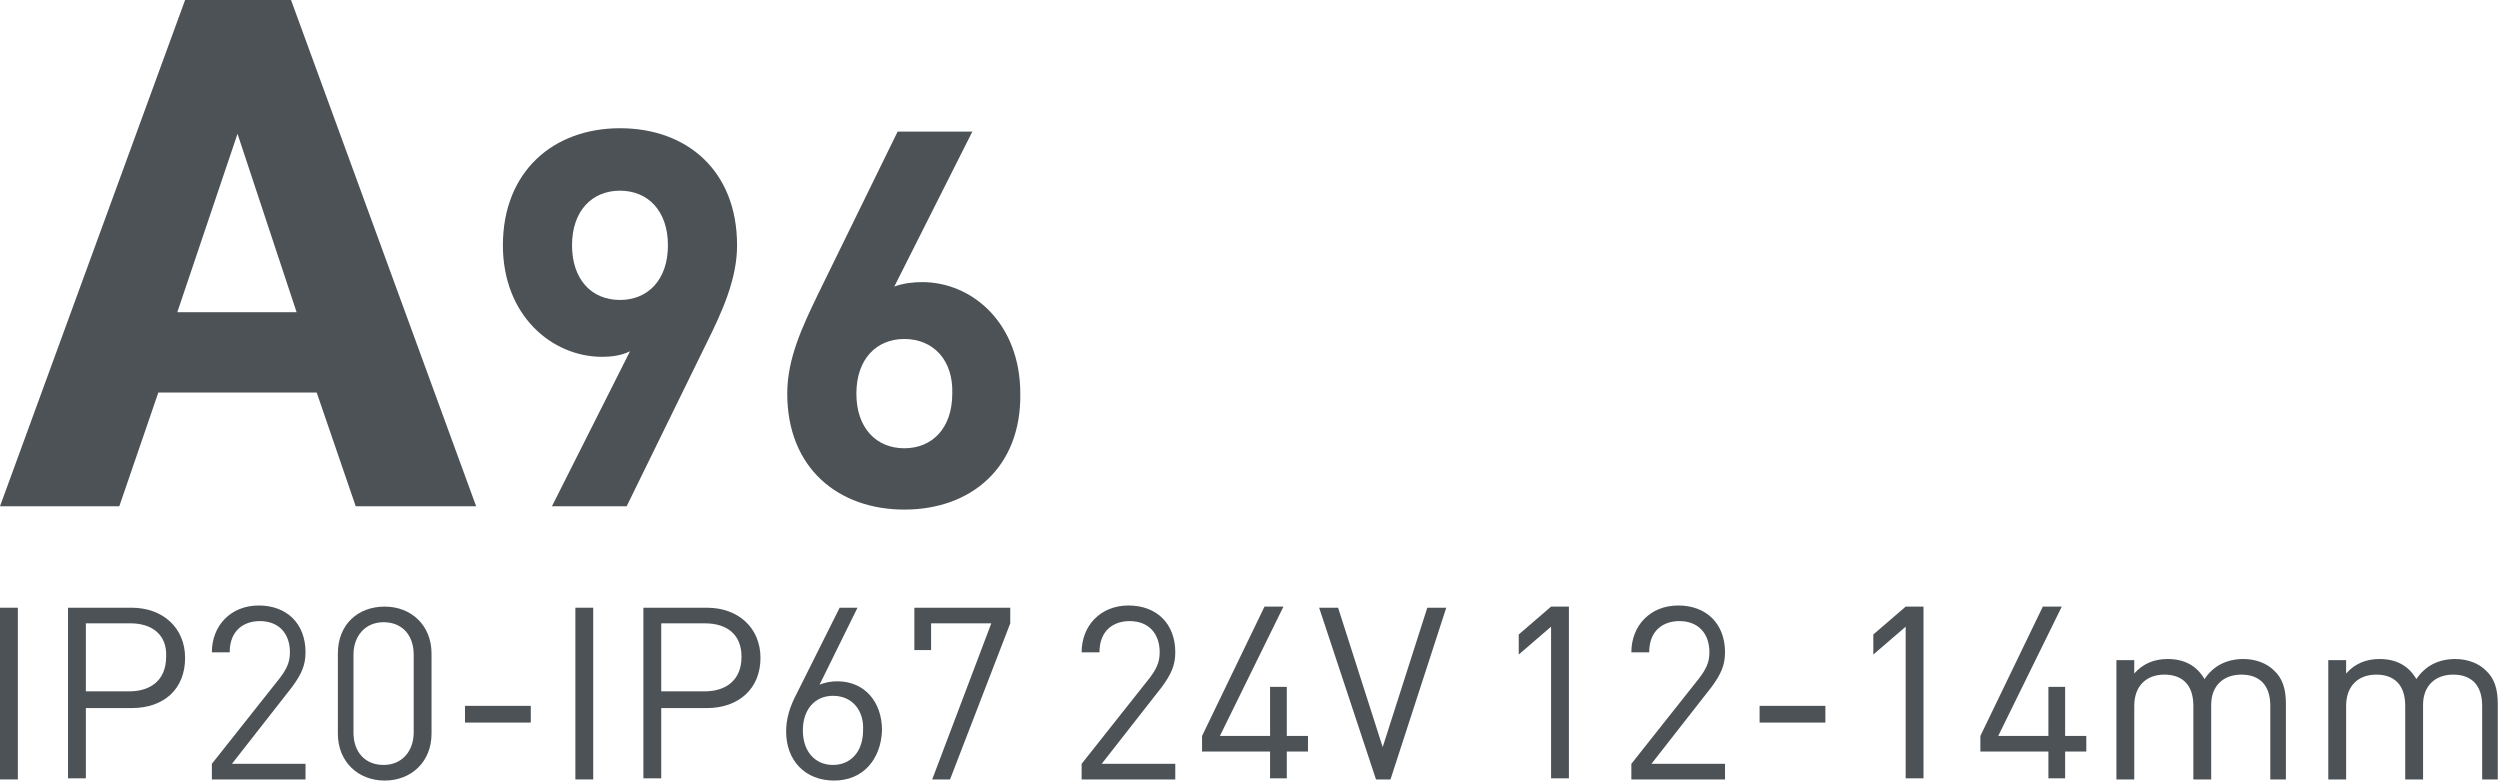
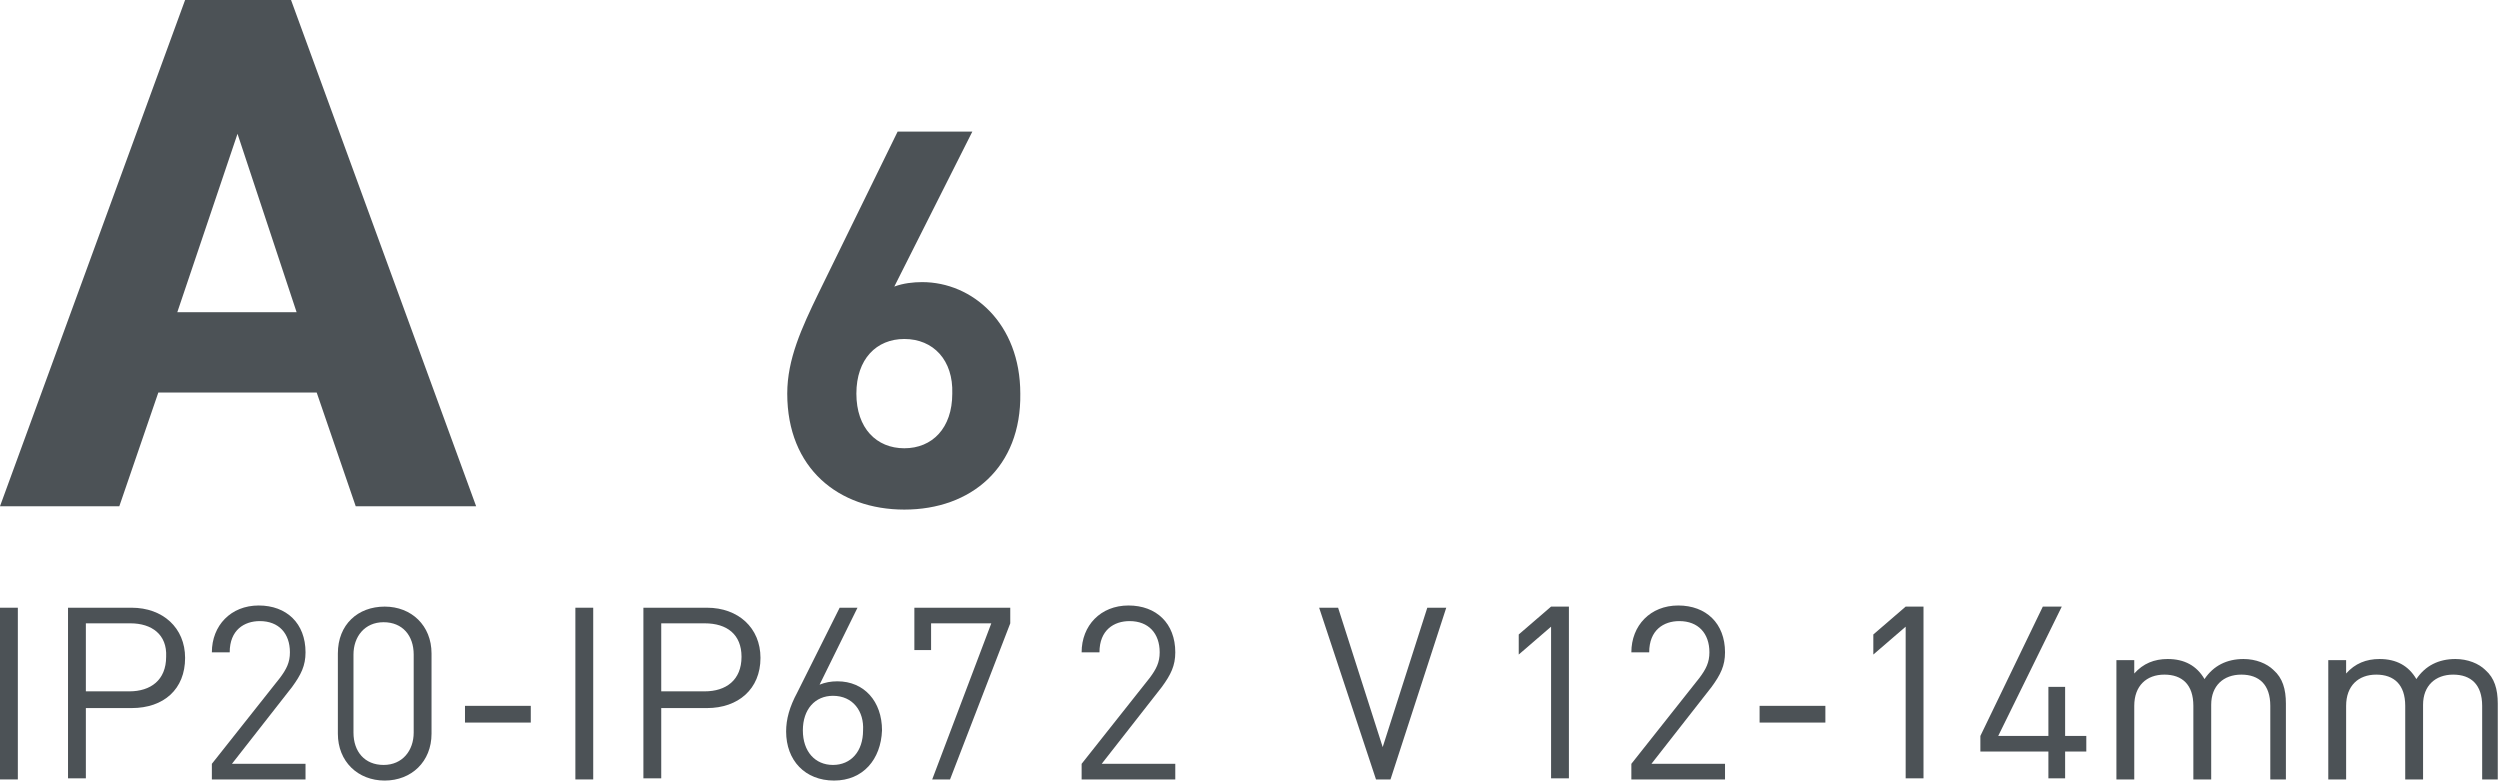
<svg xmlns="http://www.w3.org/2000/svg" version="1.1" id="Слой_1" x="0px" y="0px" viewBox="0 0 224.2 70" style="enable-background:new 0 0 224.2 70;" xml:space="preserve">
  <style type="text/css">
	.st0{fill:#4C5256;}
</style>
  <path class="st0" d="M16.6,0h9.5l16.6,45.4H31.9l-3.5-10.2H14.2l-3.5,10.2H0L16.6,0z M26.6,28L21.3,12L15.9,28H26.6z" />
-   <path class="st0" d="M63.3,30.9l-7.1,14.5h-6.7l7-13.9C55.7,31.9,54.8,32,54,32c-4.5,0-8.9-3.7-8.9-10c0-6.6,4.5-10.5,10.5-10.5  S66.1,15.3,66.1,22C66.1,25,64.8,27.9,63.3,30.9z M55.6,17.1c-2.5,0-4.3,1.8-4.3,4.9c0,3,1.7,4.9,4.3,4.9c2.5,0,4.3-1.8,4.3-4.9  S58.1,17.1,55.6,17.1z" />
  <path class="st0" d="M81.1,45.7c-5.9,0-10.5-3.7-10.5-10.4c0-3.1,1.3-5.9,2.8-9l7.1-14.5h6.7l-7,13.9c0.8-0.3,1.7-0.4,2.5-0.4  c4.5,0,8.8,3.7,8.8,10C91.6,41.9,87.1,45.7,81.1,45.7z M81.1,30.4c-2.5,0-4.3,1.8-4.3,4.9s1.8,4.9,4.3,4.9c2.5,0,4.3-1.8,4.3-4.9  C85.5,32.3,83.7,30.4,81.1,30.4z" />
  <path class="st0" d="M0,69.9V54.5h1.6v15.4H0z" />
  <path class="st0" d="M11.8,63.5H7.7v6.3H6.1V54.5h5.7c2.8,0,4.8,1.8,4.8,4.5C16.6,61.8,14.7,63.5,11.8,63.5z M11.7,55.9H7.7v6.1h3.9  c1.9,0,3.3-1,3.3-3.1C15,56.9,13.6,55.9,11.7,55.9z" />
  <path class="st0" d="M19,69.9v-1.4l6.1-7.7c0.6-0.8,0.9-1.4,0.9-2.3c0-1.7-1-2.8-2.7-2.8c-1.4,0-2.7,0.8-2.7,2.8H19  c0-2.4,1.7-4.2,4.2-4.2c2.5,0,4.2,1.6,4.2,4.2c0,1.2-0.4,2-1.2,3.1l-5.4,6.9h6.6v1.4H19z" />
  <path class="st0" d="M34.5,70c-2.4,0-4.2-1.7-4.2-4.2v-7.2c0-2.6,1.8-4.2,4.2-4.2s4.2,1.7,4.2,4.2v7.2C38.7,68.3,36.9,70,34.5,70z   M37.1,58.7c0-1.7-1-2.9-2.7-2.9c-1.7,0-2.7,1.3-2.7,2.9v7c0,1.7,1,2.9,2.7,2.9c1.7,0,2.7-1.3,2.7-2.9V58.7z" />
  <path class="st0" d="M41.7,64.8v-1.5h5.9v1.5H41.7z" />
  <path class="st0" d="M51.6,69.9V54.5h1.6v15.4H51.6z" />
  <path class="st0" d="M63.4,63.5h-4.1v6.3h-1.6V54.5h5.7c2.8,0,4.8,1.8,4.8,4.5C68.2,61.8,66.2,63.5,63.4,63.5z M63.2,55.9h-3.9v6.1  h3.9c1.9,0,3.3-1,3.3-3.1C66.5,56.9,65.2,55.9,63.2,55.9z" />
  <path class="st0" d="M74.8,70c-2.6,0-4.3-1.8-4.3-4.4c0-1.1,0.3-2.2,1-3.5l3.8-7.6h1.6l-3.4,6.9c0.5-0.2,1-0.3,1.6-0.3  c2.4,0,4,1.8,4,4.4C79,68.1,77.4,70,74.8,70z M74.7,62.4c-1.6,0-2.7,1.2-2.7,3.1c0,1.9,1.1,3.1,2.7,3.1c1.6,0,2.7-1.2,2.7-3.1  C77.5,63.8,76.5,62.4,74.7,62.4z" />
  <path class="st0" d="M85.2,69.9h-1.6l5.3-14h-5.4v2.4H82v-3.8h8.6v1.4L85.2,69.9z" />
  <path class="st0" d="M97,69.9v-1.4l6.1-7.7c0.6-0.8,0.9-1.4,0.9-2.3c0-1.7-1-2.8-2.7-2.8c-1.4,0-2.7,0.8-2.7,2.8H97  c0-2.4,1.7-4.2,4.2-4.2c2.5,0,4.2,1.6,4.2,4.2c0,1.2-0.4,2-1.2,3.1l-5.4,6.9h6.6v1.4H97z" />
-   <path class="st0" d="M115.4,67.4v2.4h-1.5v-2.4h-6.1V66l5.6-11.6h1.7L109.4,66h4.5v-4.4h1.5V66h1.9v1.4H115.4z" />
  <path class="st0" d="M124.7,69.9h-1.3l-5.1-15.4h1.7l4,12.5l4-12.5h1.7L124.7,69.9z" />
  <path class="st0" d="M139.1,69.9V56.2l-2.9,2.5v-1.8l2.9-2.5h1.6v15.4H139.1z" />
  <path class="st0" d="M146.3,69.9v-1.4l6.1-7.7c0.6-0.8,0.9-1.4,0.9-2.3c0-1.7-1-2.8-2.7-2.8c-1.4,0-2.7,0.8-2.7,2.8h-1.6  c0-2.4,1.7-4.2,4.2-4.2c2.5,0,4.2,1.6,4.2,4.2c0,1.2-0.4,2-1.2,3.1l-5.4,6.9h6.6v1.4H146.3z" />
  <path class="st0" d="M157.8,64.8v-1.5h5.9v1.5H157.8z" />
  <path class="st0" d="M170.9,69.9V56.2l-2.9,2.5v-1.8l2.9-2.5h1.6v15.4H170.9z" />
  <path class="st0" d="M185.2,67.4v2.4h-1.5v-2.4h-6.1V66l5.6-11.6h1.7L179.2,66h4.5v-4.4h1.5V66h1.9v1.4H185.2z" />
  <path class="st0" d="M203.6,69.9v-6.6c0-1.9-1-2.8-2.6-2.8c-1.6,0-2.7,1-2.7,2.7v6.7h-1.6v-6.6c0-1.9-1-2.8-2.6-2.8  c-1.6,0-2.7,1-2.7,2.8v6.6h-1.6V59.2h1.6v1.2c0.8-0.9,1.8-1.3,3-1.3c1.5,0,2.6,0.6,3.3,1.8c0.8-1.2,2-1.8,3.5-1.8  c1.1,0,2.1,0.4,2.7,1c0.8,0.7,1.1,1.7,1.1,3v6.8H203.6z" />
  <path class="st0" d="M222.6,69.9v-6.6c0-1.9-1-2.8-2.6-2.8c-1.6,0-2.7,1-2.7,2.7v6.7h-1.6v-6.6c0-1.9-1-2.8-2.6-2.8  c-1.6,0-2.7,1-2.7,2.8v6.6h-1.6V59.2h1.6v1.2c0.8-0.9,1.8-1.3,3-1.3c1.5,0,2.6,0.6,3.3,1.8c0.8-1.2,2-1.8,3.5-1.8  c1.1,0,2.1,0.4,2.7,1c0.8,0.7,1.1,1.7,1.1,3v6.8H222.6z" />
</svg>